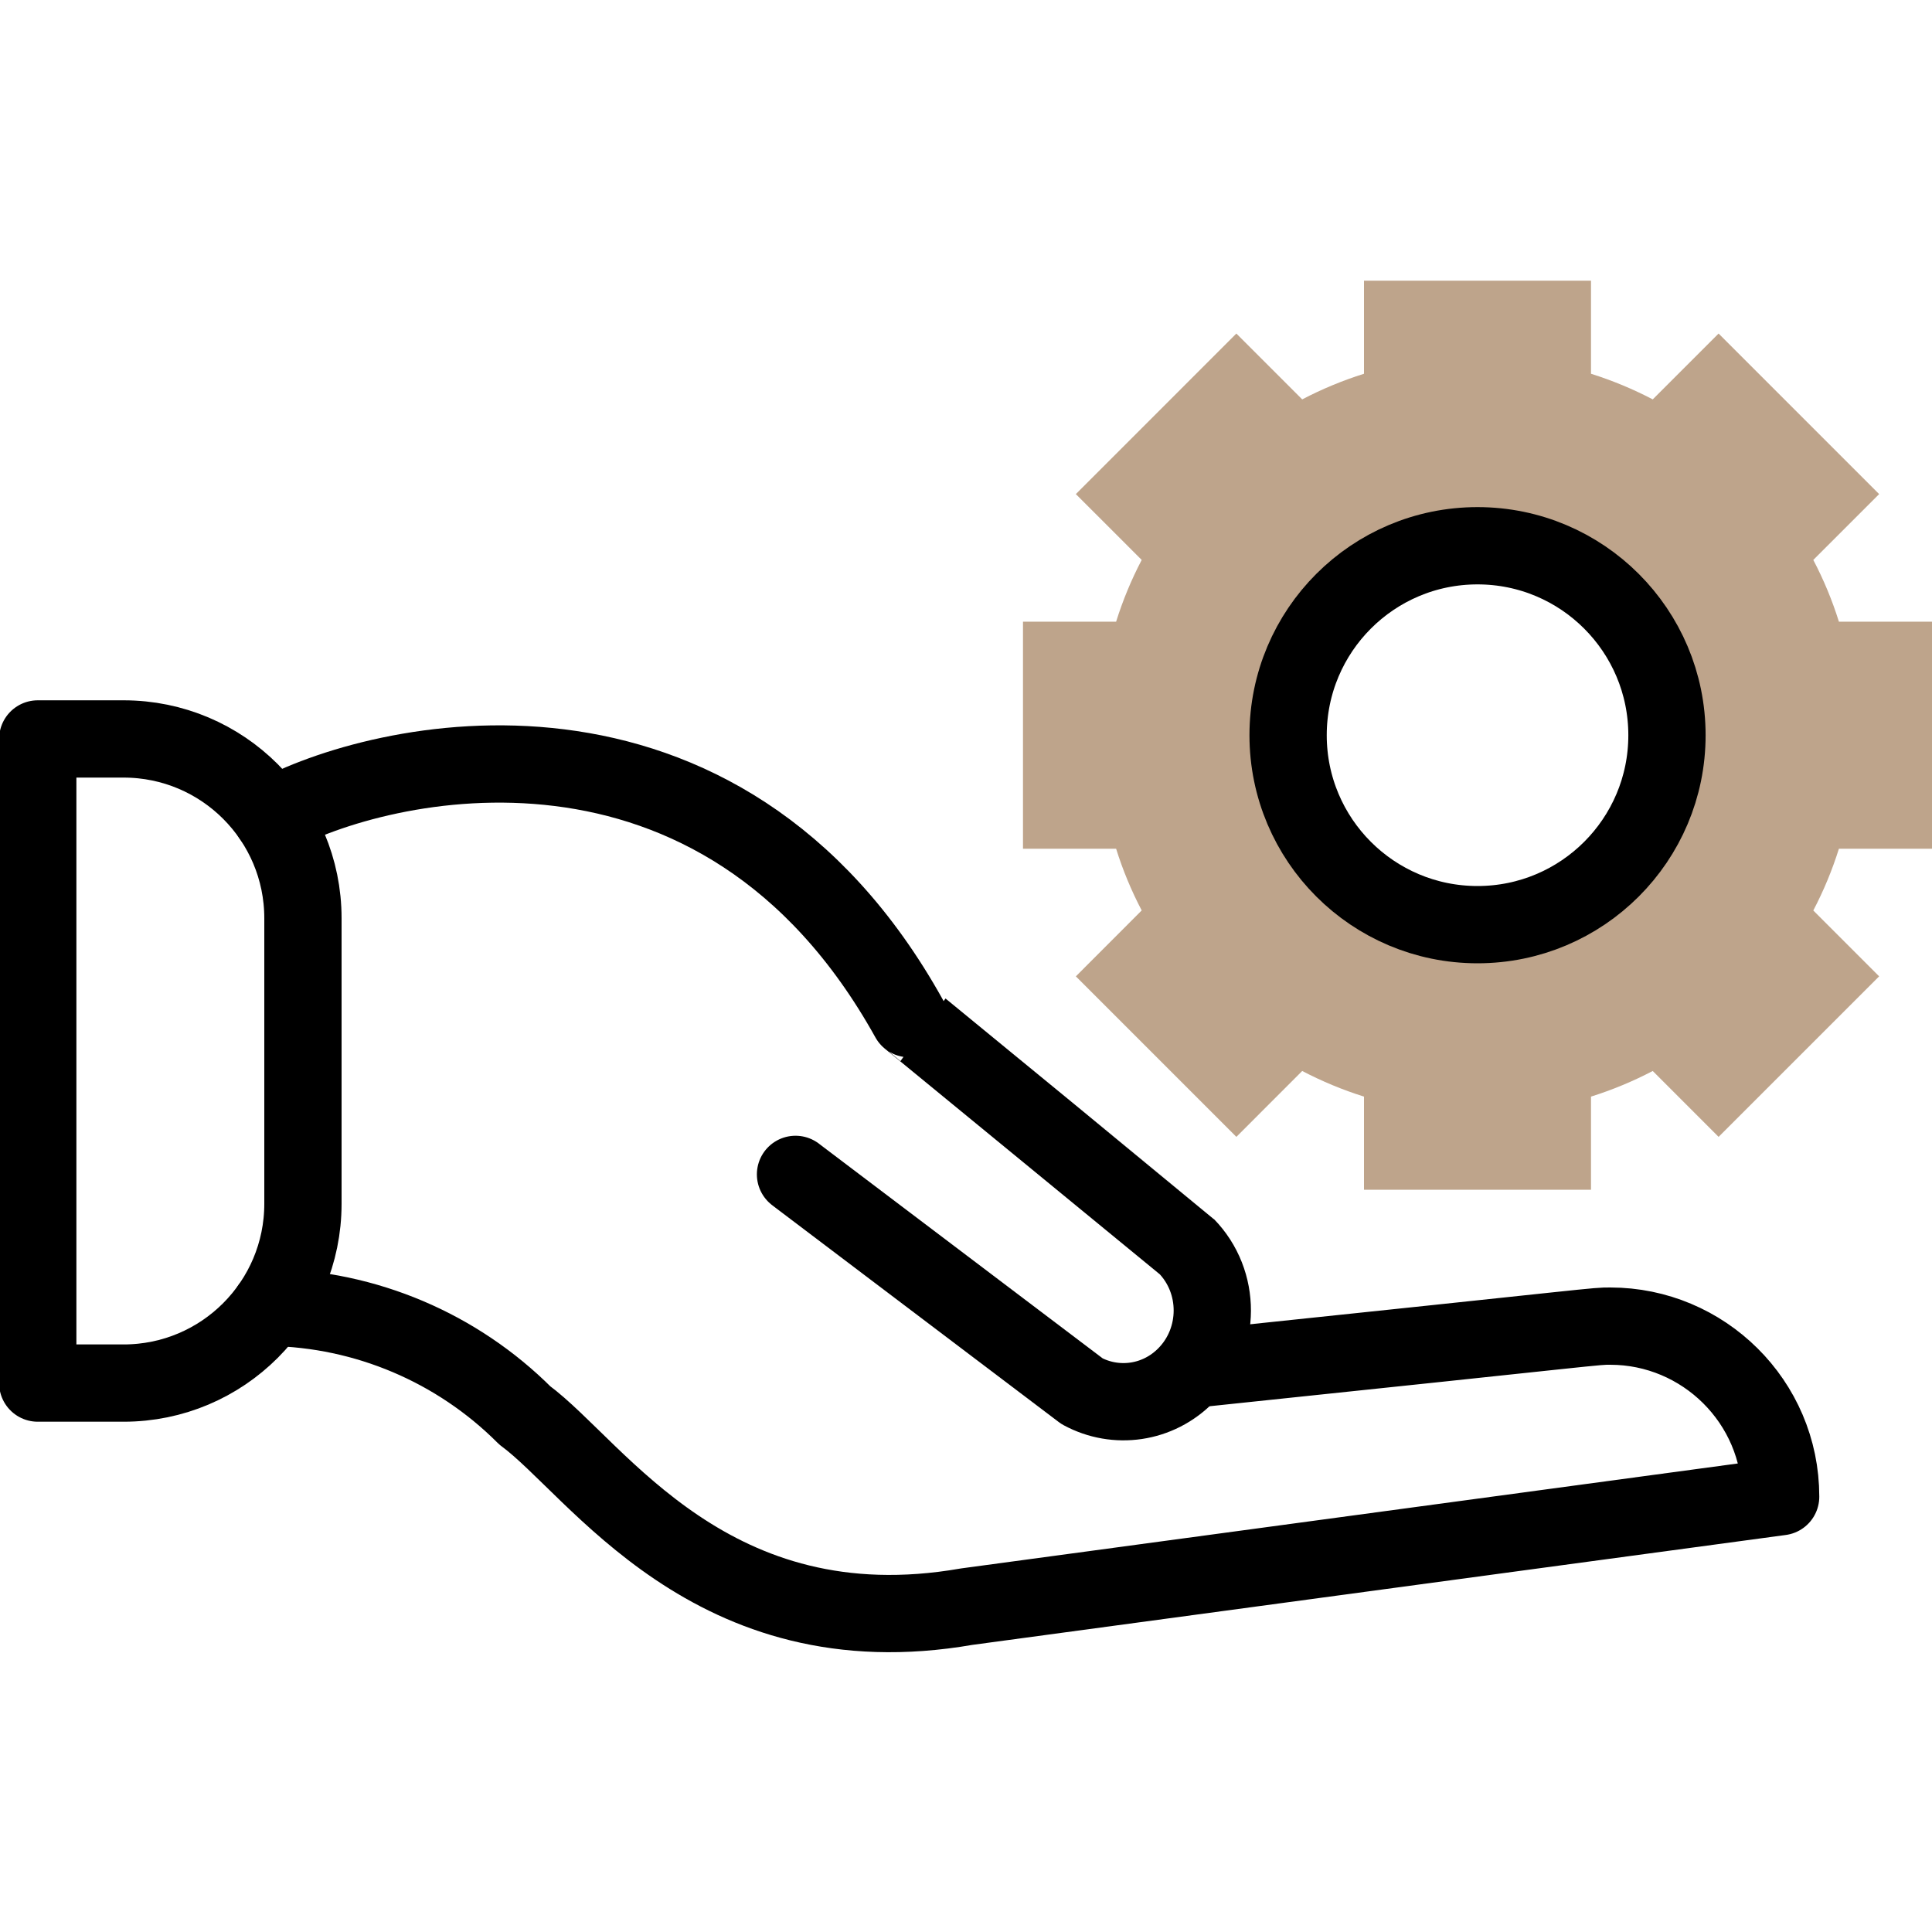
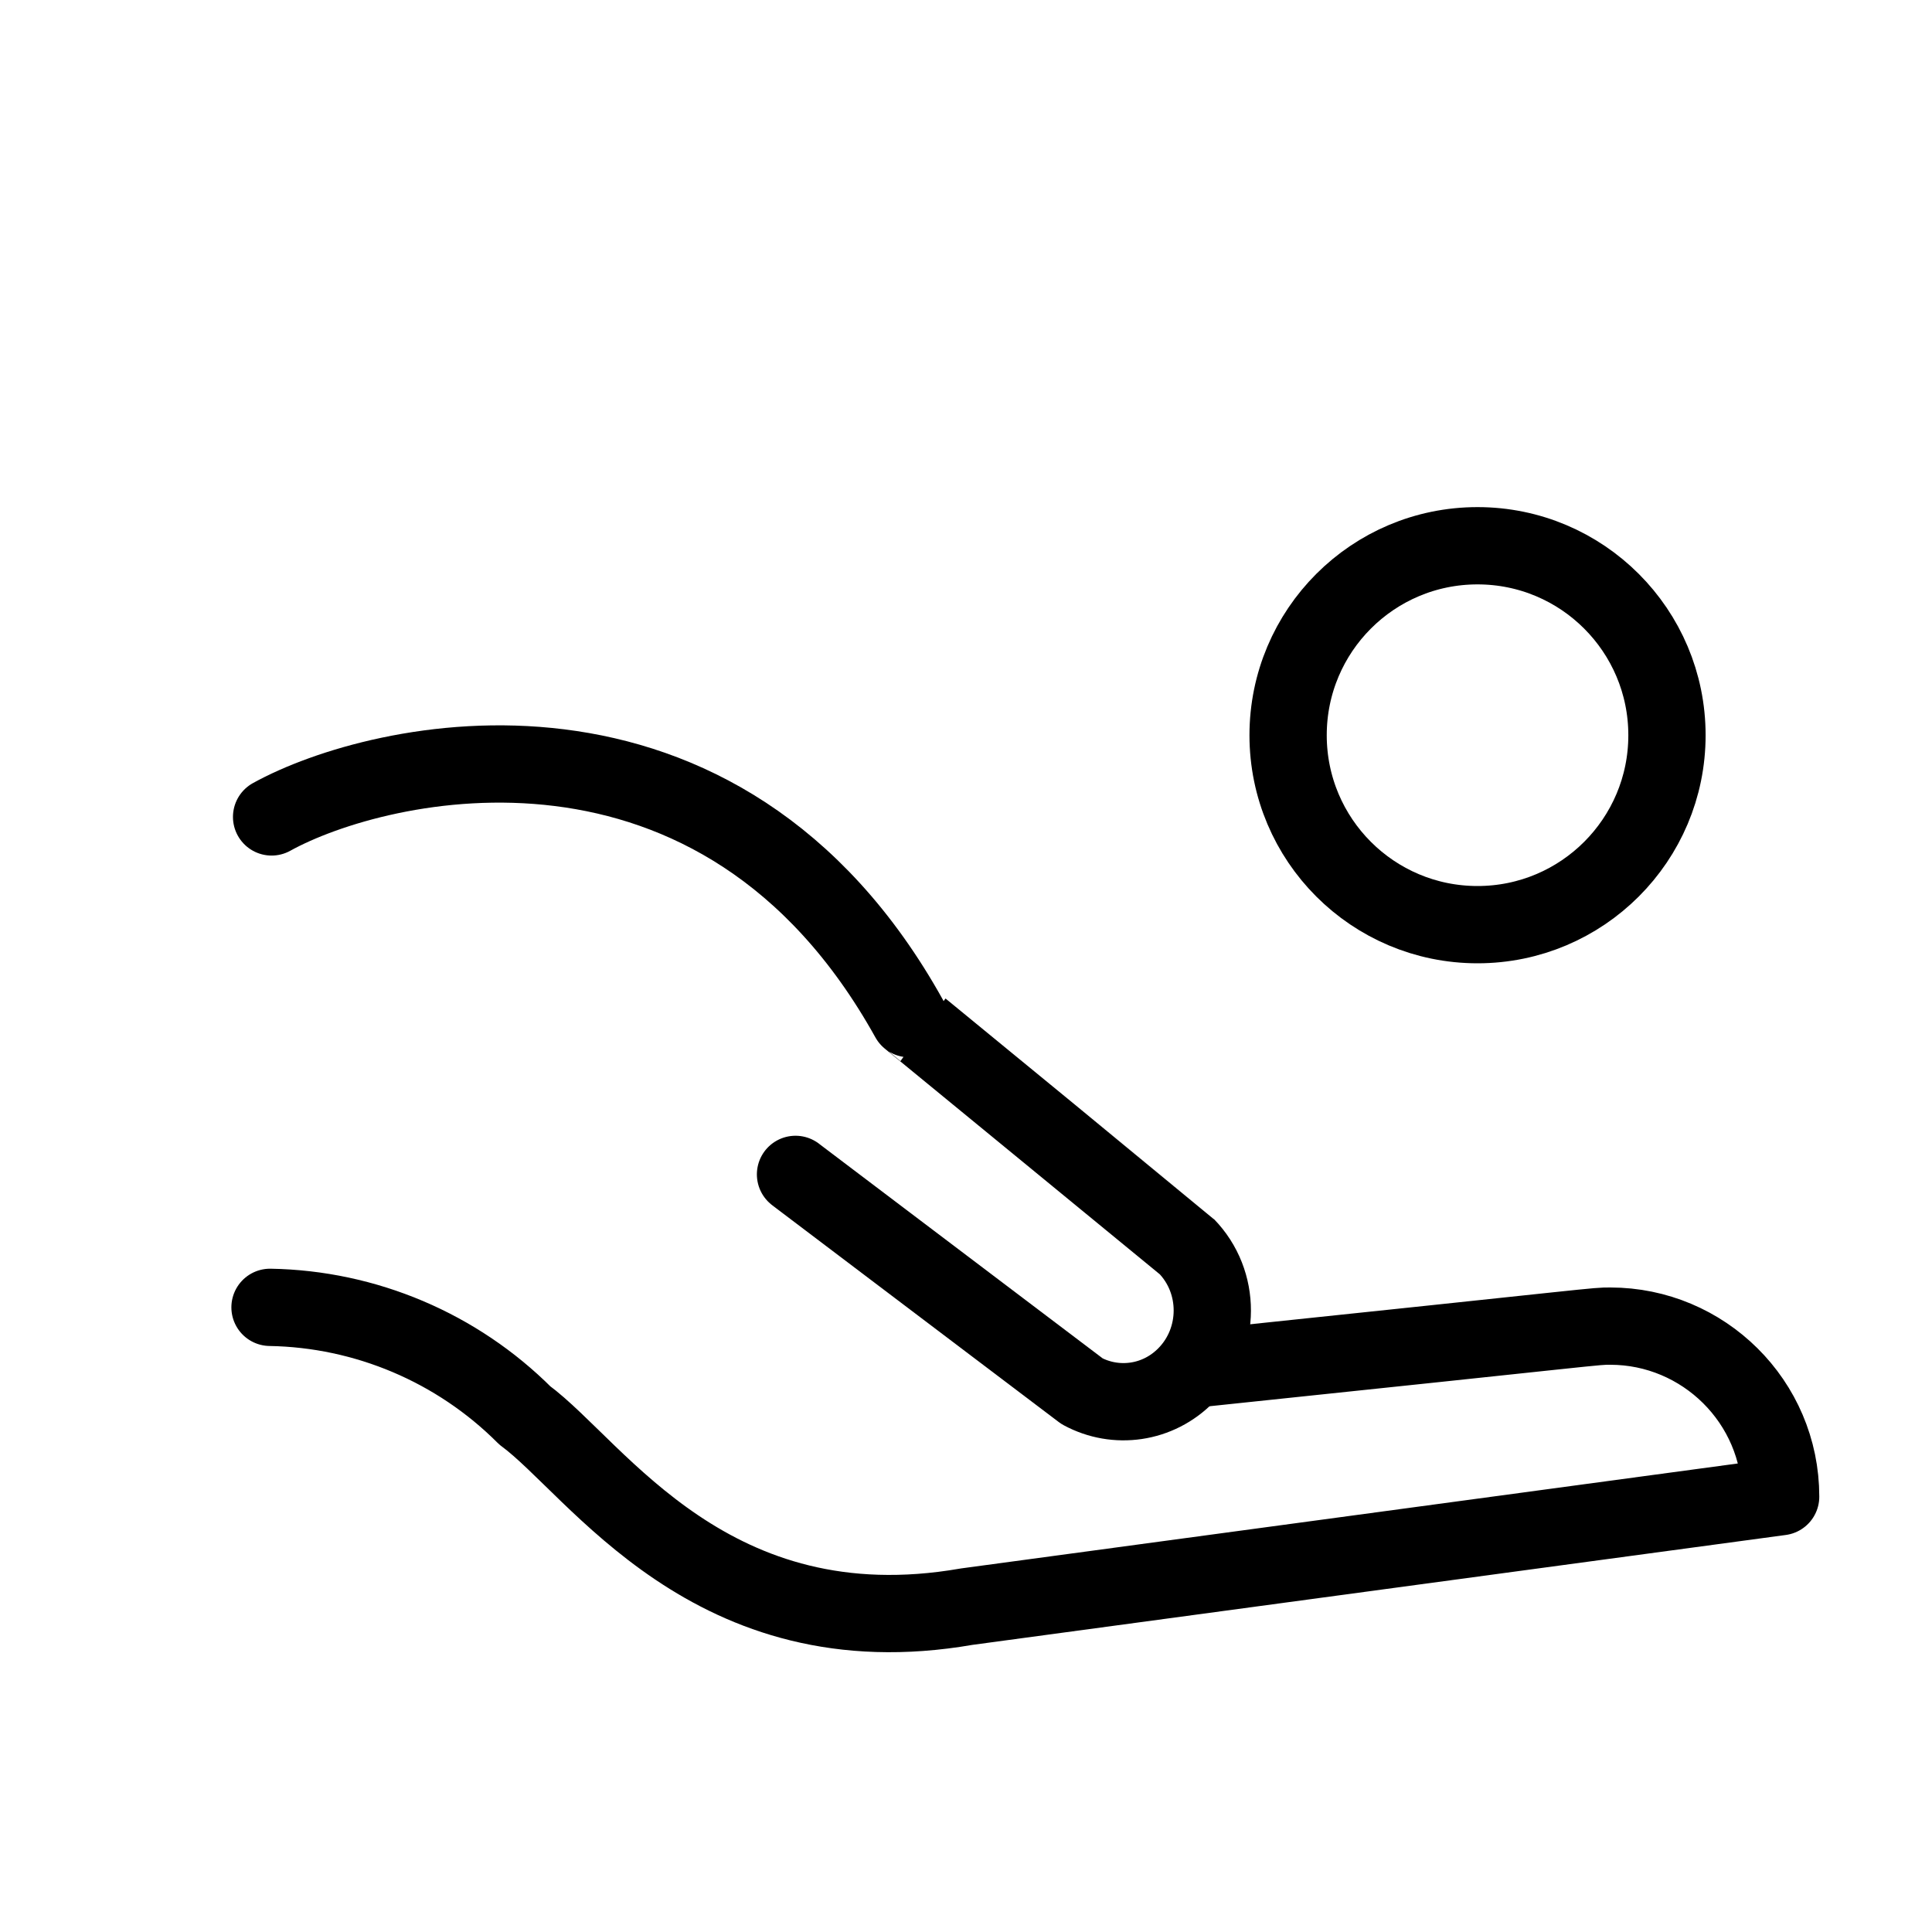
<svg xmlns="http://www.w3.org/2000/svg" fill="none" viewBox="0 0 50 50" height="50" width="50">
  <g clip-path="url(#clip0_1291_50096)">
    <path stroke-linejoin="round" stroke-linecap="round" stroke-miterlimit="10" stroke-width="2" stroke="black" d="M7.029 21.142C9.802 19.607 18.627 17.538 23.53 26.363C23.522 26.358 30.689 32.235 30.7 32.247C31.606 33.176 31.592 34.67 30.7 35.584C29.972 36.333 28.875 36.476 28.004 36.005C20.401 30.252 20.601 30.405 20.591 30.395M20.591 30.395C20.589 30.394 20.588 30.393 20.588 30.393M20.591 30.395C20.593 30.397 20.595 30.399 20.596 30.4C20.598 30.402 20.599 30.402 20.599 30.402" />
    <path stroke-linejoin="round" stroke-linecap="round" stroke-miterlimit="10" stroke-width="2" stroke="black" d="M30.922 35.428C41.72 34.299 41.248 34.32 41.674 34.32C44.078 34.32 46.083 36.272 46.083 38.734L25.019 41.58C18.406 42.732 15.441 37.999 13.582 36.631C11.828 34.877 9.464 33.876 6.988 33.834" />
-     <path stroke-linejoin="round" stroke-linecap="round" stroke-miterlimit="10" stroke-width="2" stroke="black" d="M3.199 35.794H0.977V19.124H3.199C5.763 19.124 7.84 21.202 7.84 23.765V31.152C7.84 33.716 5.762 35.794 3.199 35.794Z" />
-     <path fill="#BEA48B" d="M50 21.965V16.089H47.591C47.418 15.537 47.197 15.004 46.928 14.491L48.632 12.787L44.477 8.632L42.773 10.336C42.26 10.068 41.726 9.846 41.175 9.673V7.264H35.3V9.673C34.749 9.846 34.214 10.068 33.701 10.336L31.997 8.632L27.843 12.787L29.547 14.491C29.279 15.003 29.058 15.537 28.885 16.089H26.475V21.965H28.885C29.057 22.516 29.279 23.05 29.547 23.562L27.843 25.268L31.997 29.422L33.701 27.717C34.215 27.985 34.749 28.207 35.3 28.38V30.79H41.175V28.38C41.726 28.207 42.26 27.985 42.773 27.717L44.477 29.422L48.632 25.268L46.928 23.563C47.197 23.05 47.418 22.516 47.591 21.965H50ZM38.237 23.93C35.529 23.93 33.335 21.735 33.335 19.028C33.335 16.32 35.529 14.124 38.237 14.124C40.945 14.124 43.14 16.32 43.14 19.028C43.14 21.735 40.945 23.93 38.237 23.93Z" />
    <path stroke-linejoin="round" stroke-linecap="round" stroke-miterlimit="10" stroke-width="2" stroke="black" d="M33.336 19.028C33.336 16.32 35.53 14.124 38.238 14.124C40.946 14.124 43.141 16.32 43.141 19.028C43.141 21.735 40.946 23.93 38.238 23.93C35.53 23.93 33.336 21.735 33.336 19.028Z" />
  </g>
  <defs>
    <clipPath id="clip0_1291_50096">
      <rect fill="white" height="50" width="50" />
    </clipPath>
  </defs>
</svg>